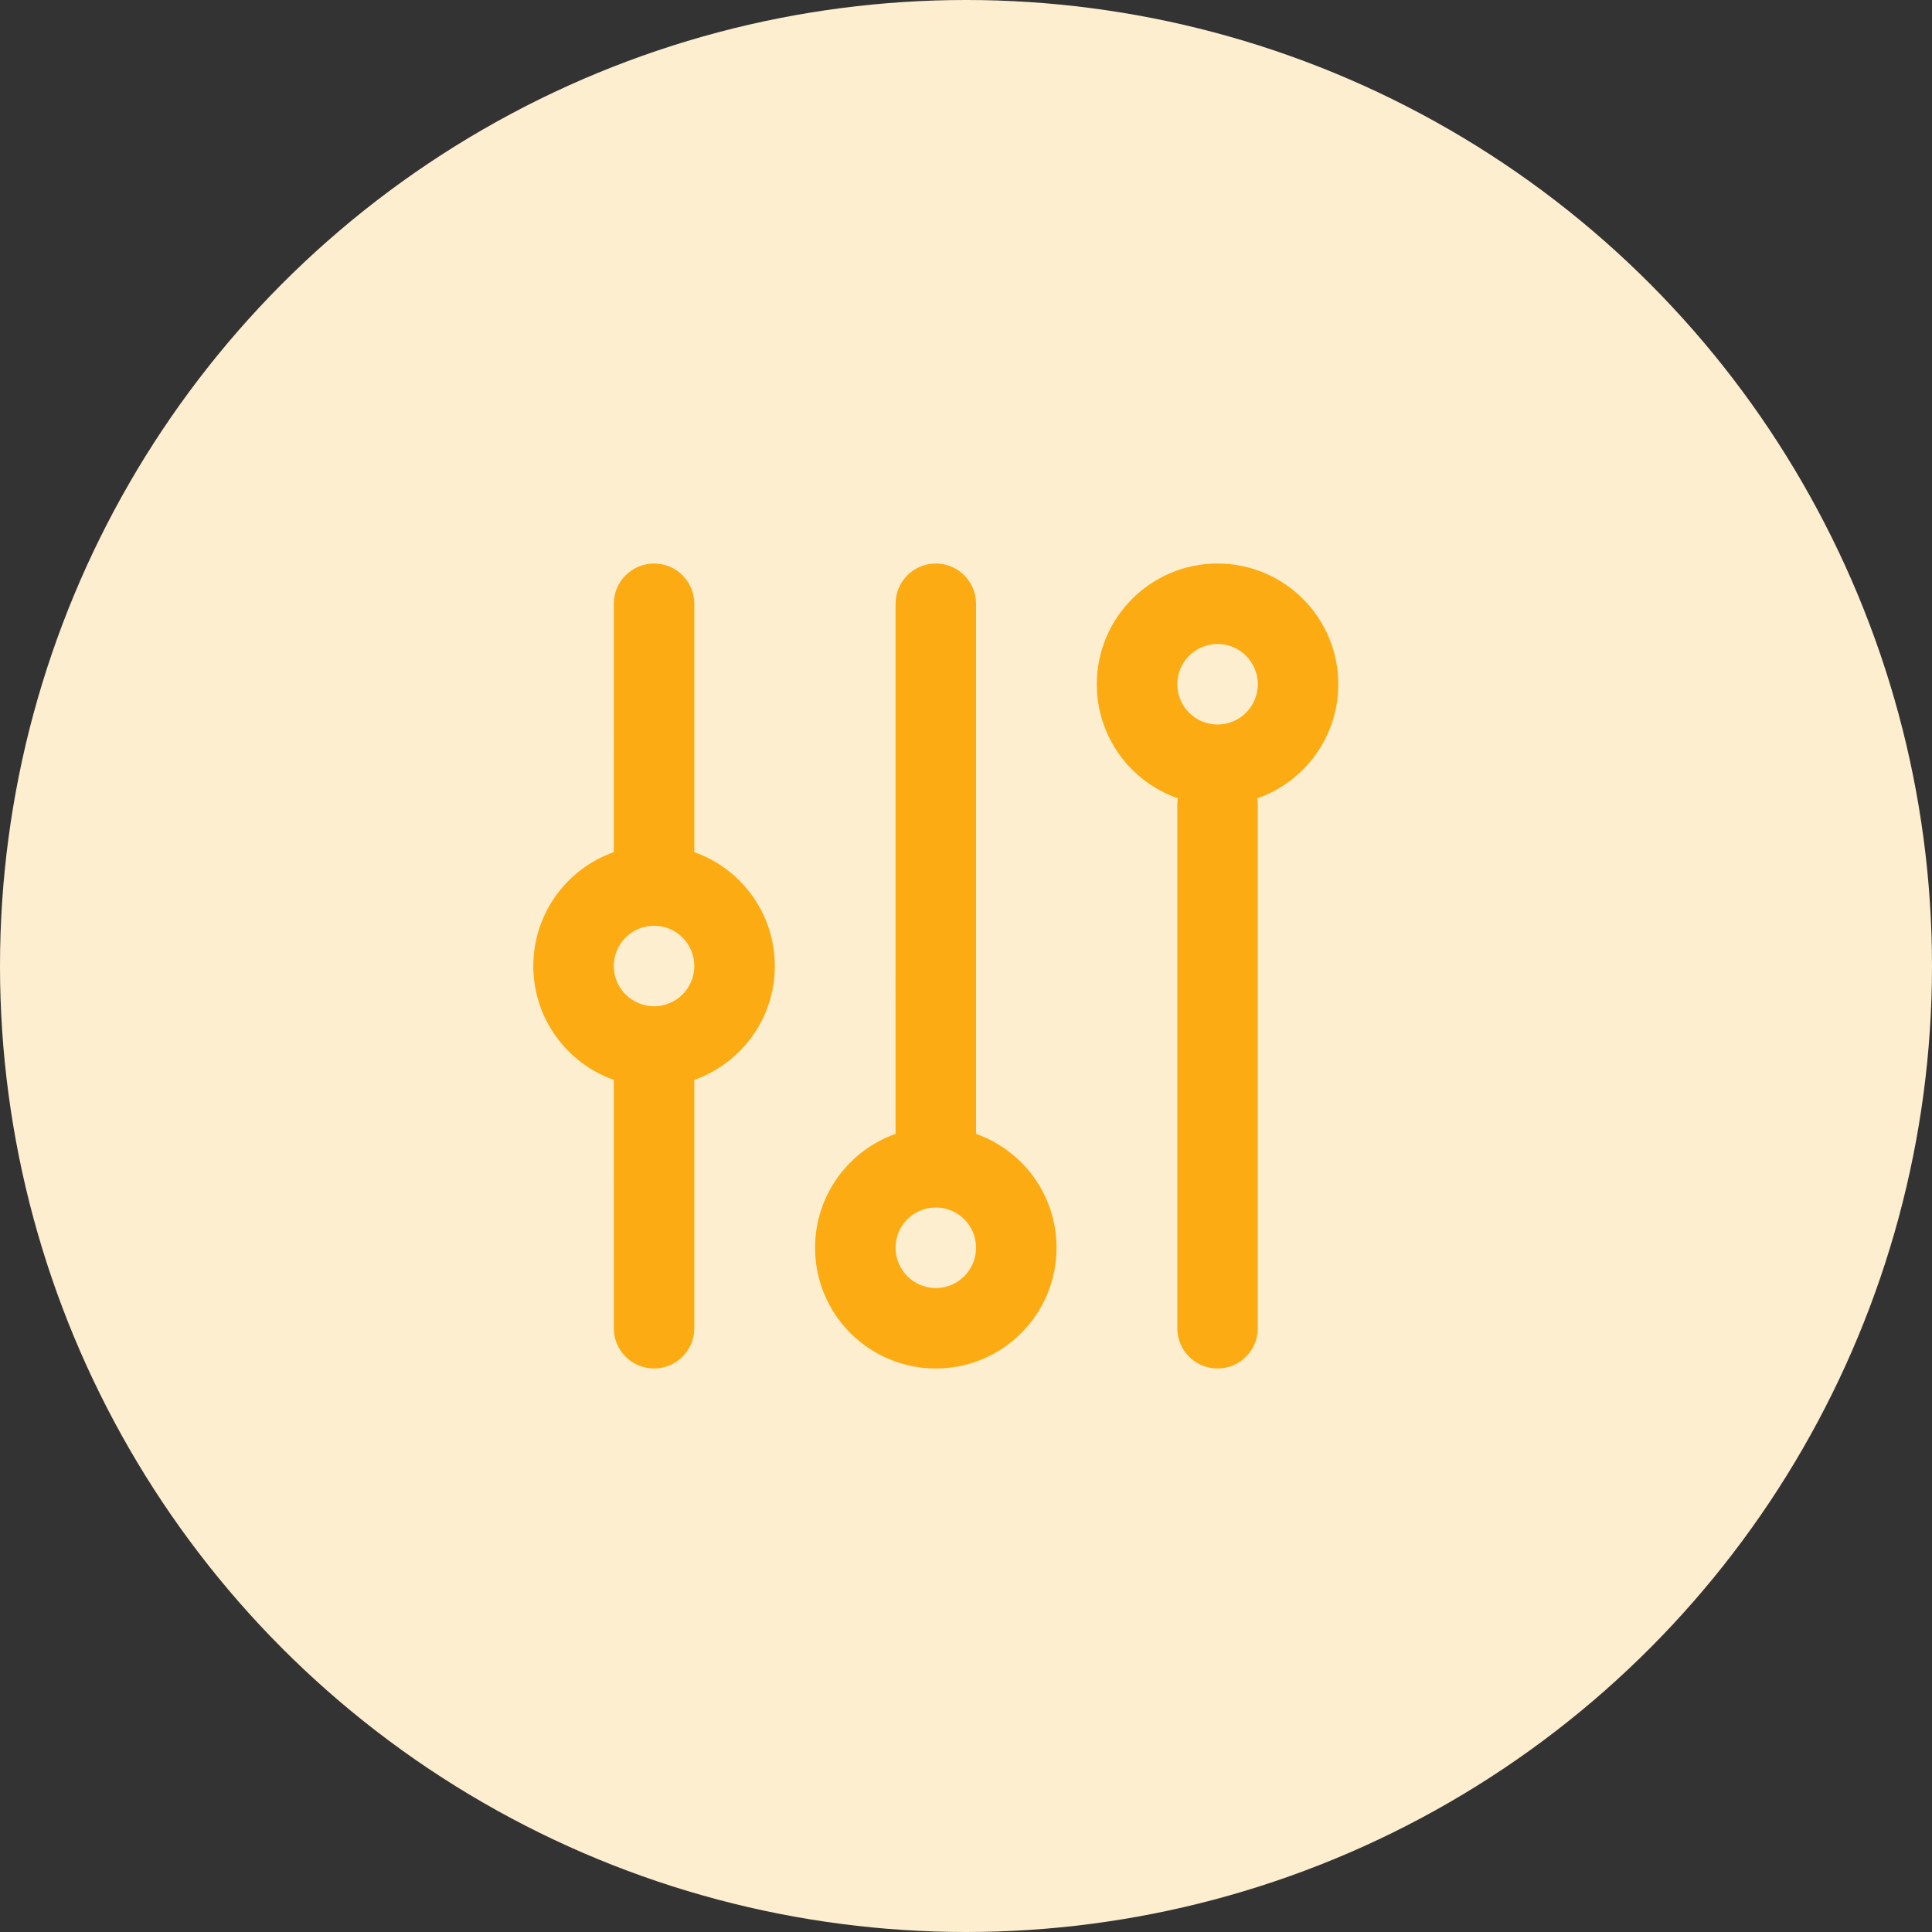
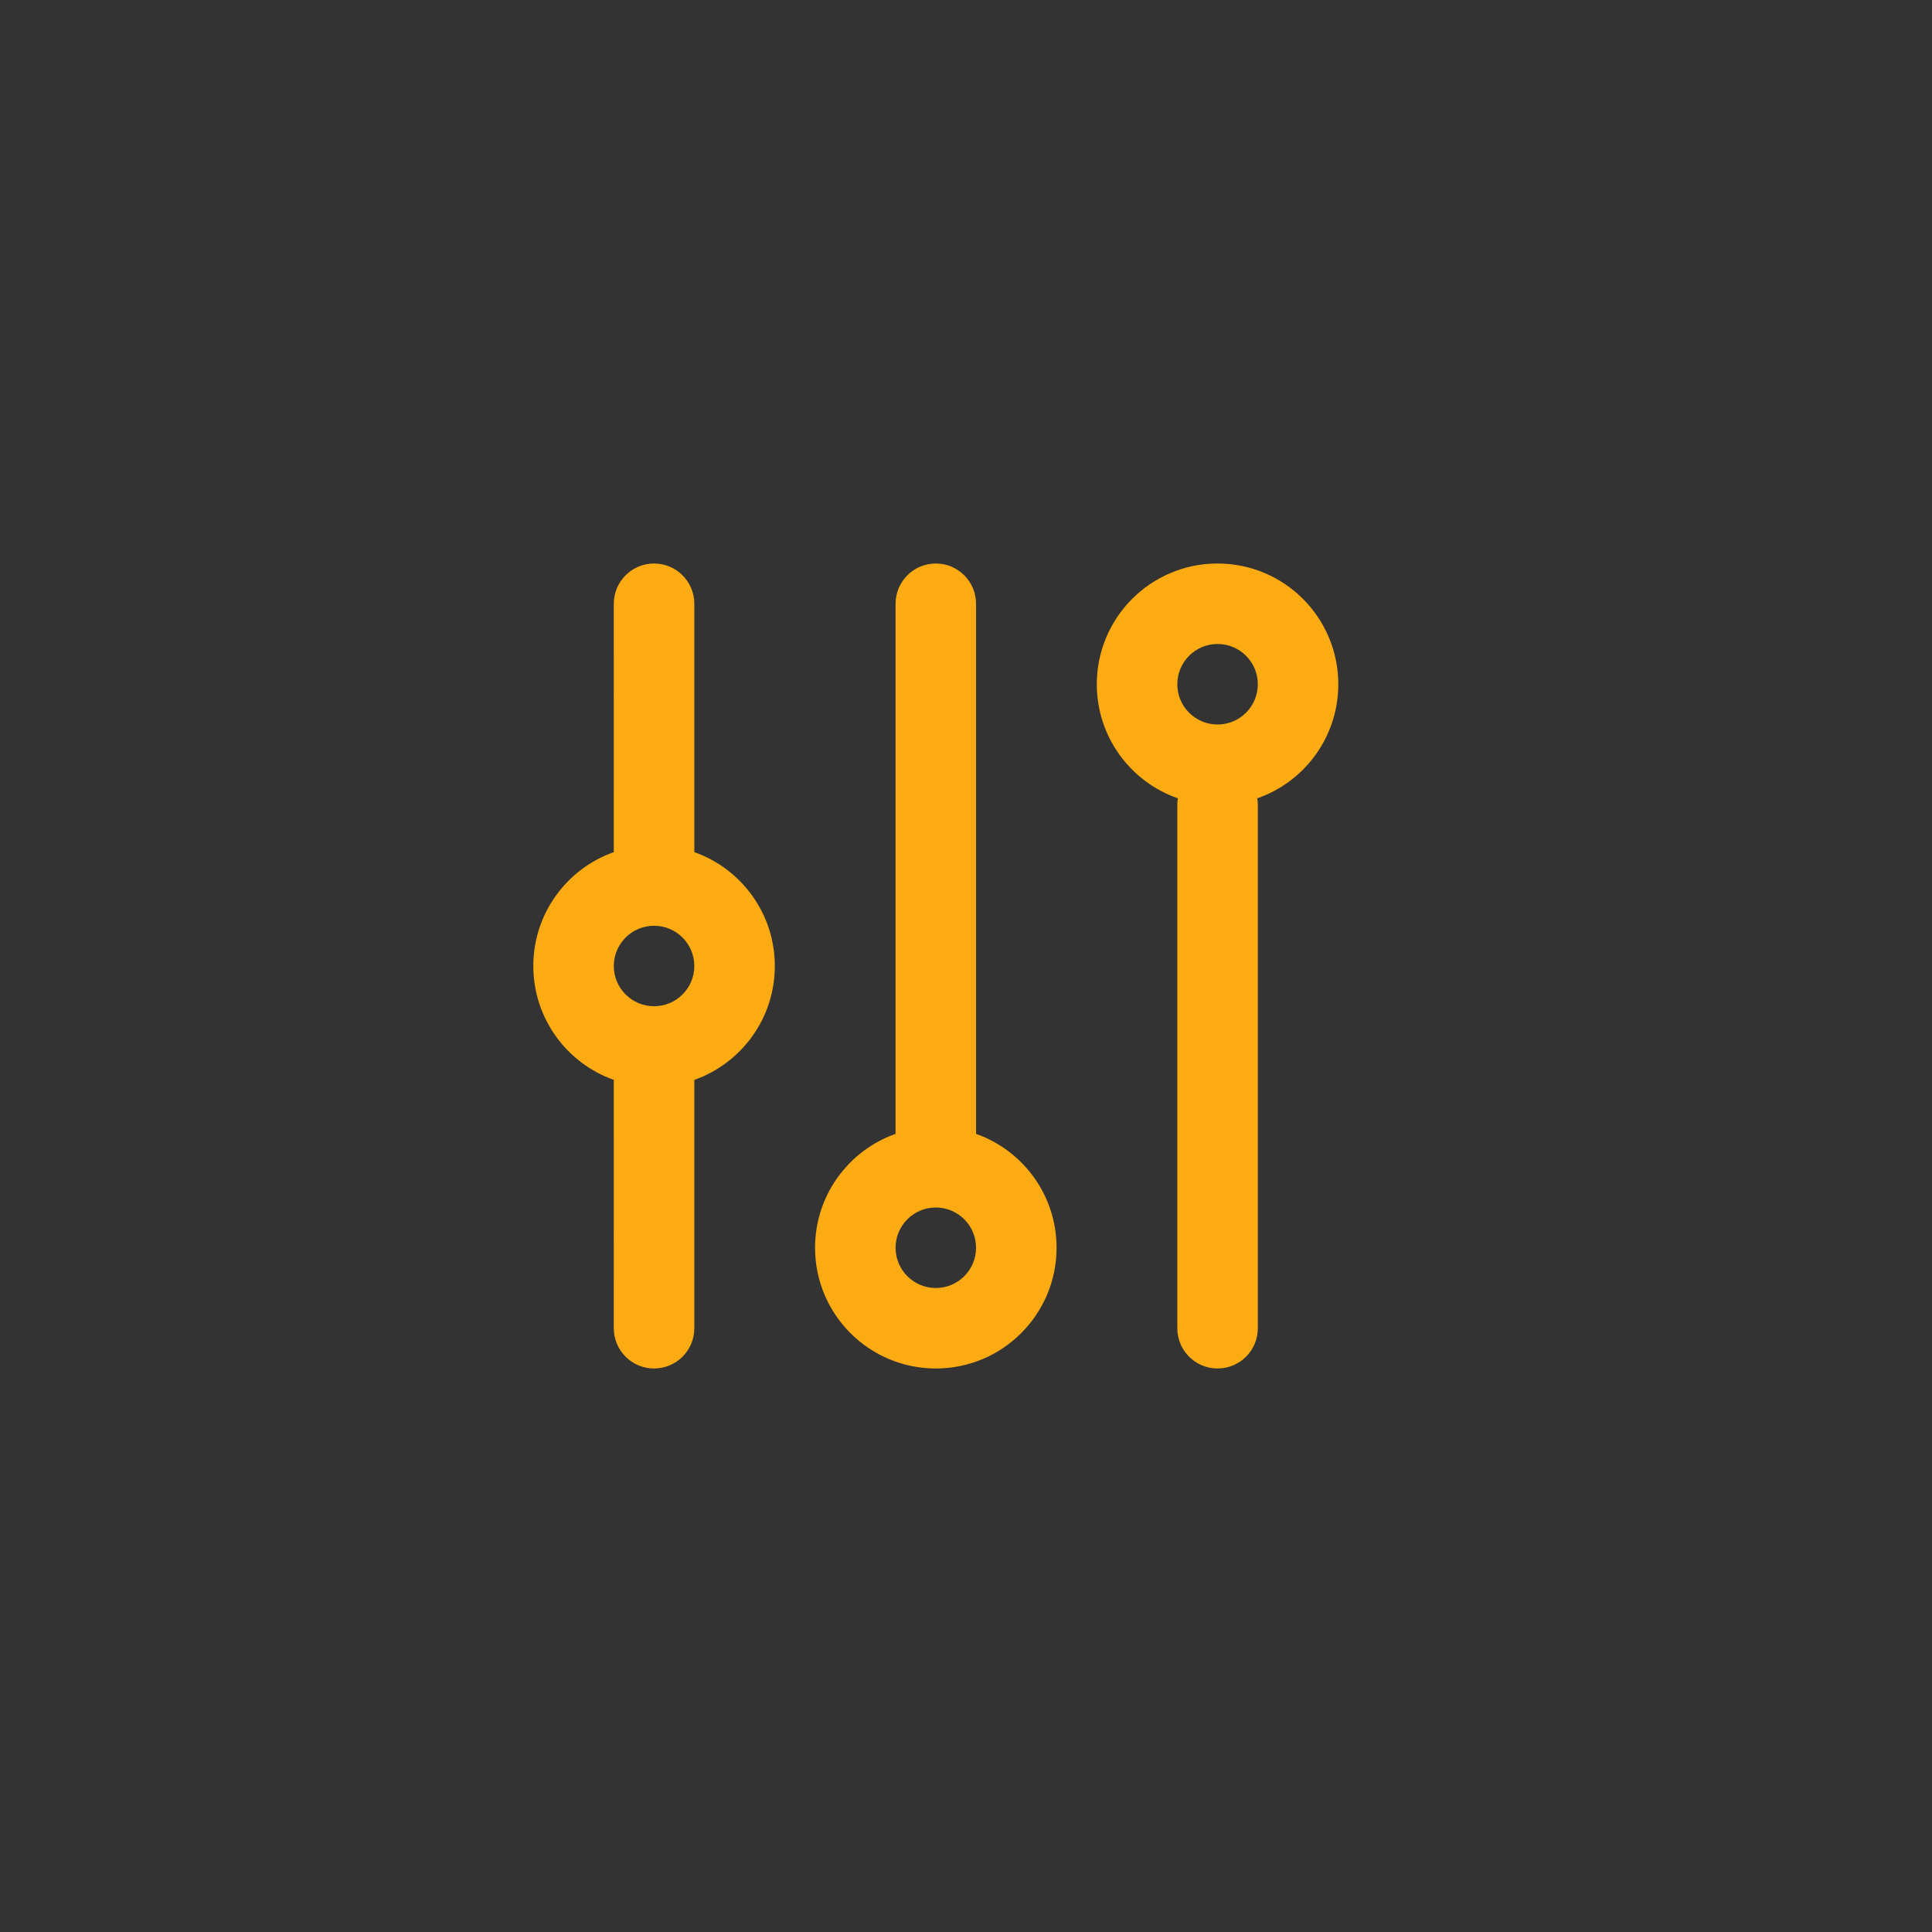
<svg xmlns="http://www.w3.org/2000/svg" width="64" height="64" viewBox="0 0 64 64" fill="none">
  <rect x="0" y="0" width="64" height="64" fill="#333333" stroke="none" />
-   <circle cx="32" cy="32" r="32" fill="#FEEED0" />
  <path fill-rule="evenodd" clip-rule="evenodd" d="M25.667 32C25.667 33.742 24.553 35.223 23 35.773L23 44C23 44.736 22.403 45.333 21.667 45.333C20.93 45.333 20.333 44.736 20.333 44L20.332 35.772C18.779 35.222 17.667 33.741 17.667 32C17.667 30.259 18.779 28.777 20.332 28.228L20.333 20C20.333 19.264 20.93 18.667 21.667 18.667C22.403 18.667 23 19.264 23 20L23 28.228C24.553 28.777 25.667 30.258 25.667 32ZM23 32C23 31.264 22.403 30.667 21.667 30.667C20.93 30.667 20.333 31.264 20.333 32C20.333 32.736 20.93 33.333 21.667 33.333C22.403 33.333 23 32.736 23 32ZM35 41.333C35 43.542 33.209 45.333 31 45.333C28.791 45.333 27 43.542 27 41.333C27 39.592 28.113 38.111 29.666 37.561L29.667 20C29.667 19.264 30.264 18.667 31 18.667C31.736 18.667 32.333 19.264 32.333 20L32.333 37.561C33.887 38.11 35 39.592 35 41.333ZM32.333 41.333C32.333 40.597 31.736 40 31 40C30.264 40 29.667 40.597 29.667 41.333C29.667 42.07 30.264 42.667 31 42.667C31.736 42.667 32.333 42.07 32.333 41.333ZM44.333 22.667C44.333 24.416 43.211 25.903 41.647 26.446C41.66 26.517 41.667 26.591 41.667 26.667V44C41.667 44.736 41.07 45.333 40.333 45.333C39.597 45.333 39 44.736 39 44V26.667C39 26.591 39.006 26.517 39.018 26.445C37.456 25.903 36.333 24.416 36.333 22.667C36.333 20.457 38.124 18.667 40.333 18.667C42.542 18.667 44.333 20.457 44.333 22.667ZM41.667 22.667C41.667 21.93 41.07 21.333 40.333 21.333C39.597 21.333 39 21.93 39 22.667C39 23.403 39.597 24 40.333 24C41.07 24 41.667 23.403 41.667 22.667Z" fill="#FCAC12" />
</svg>